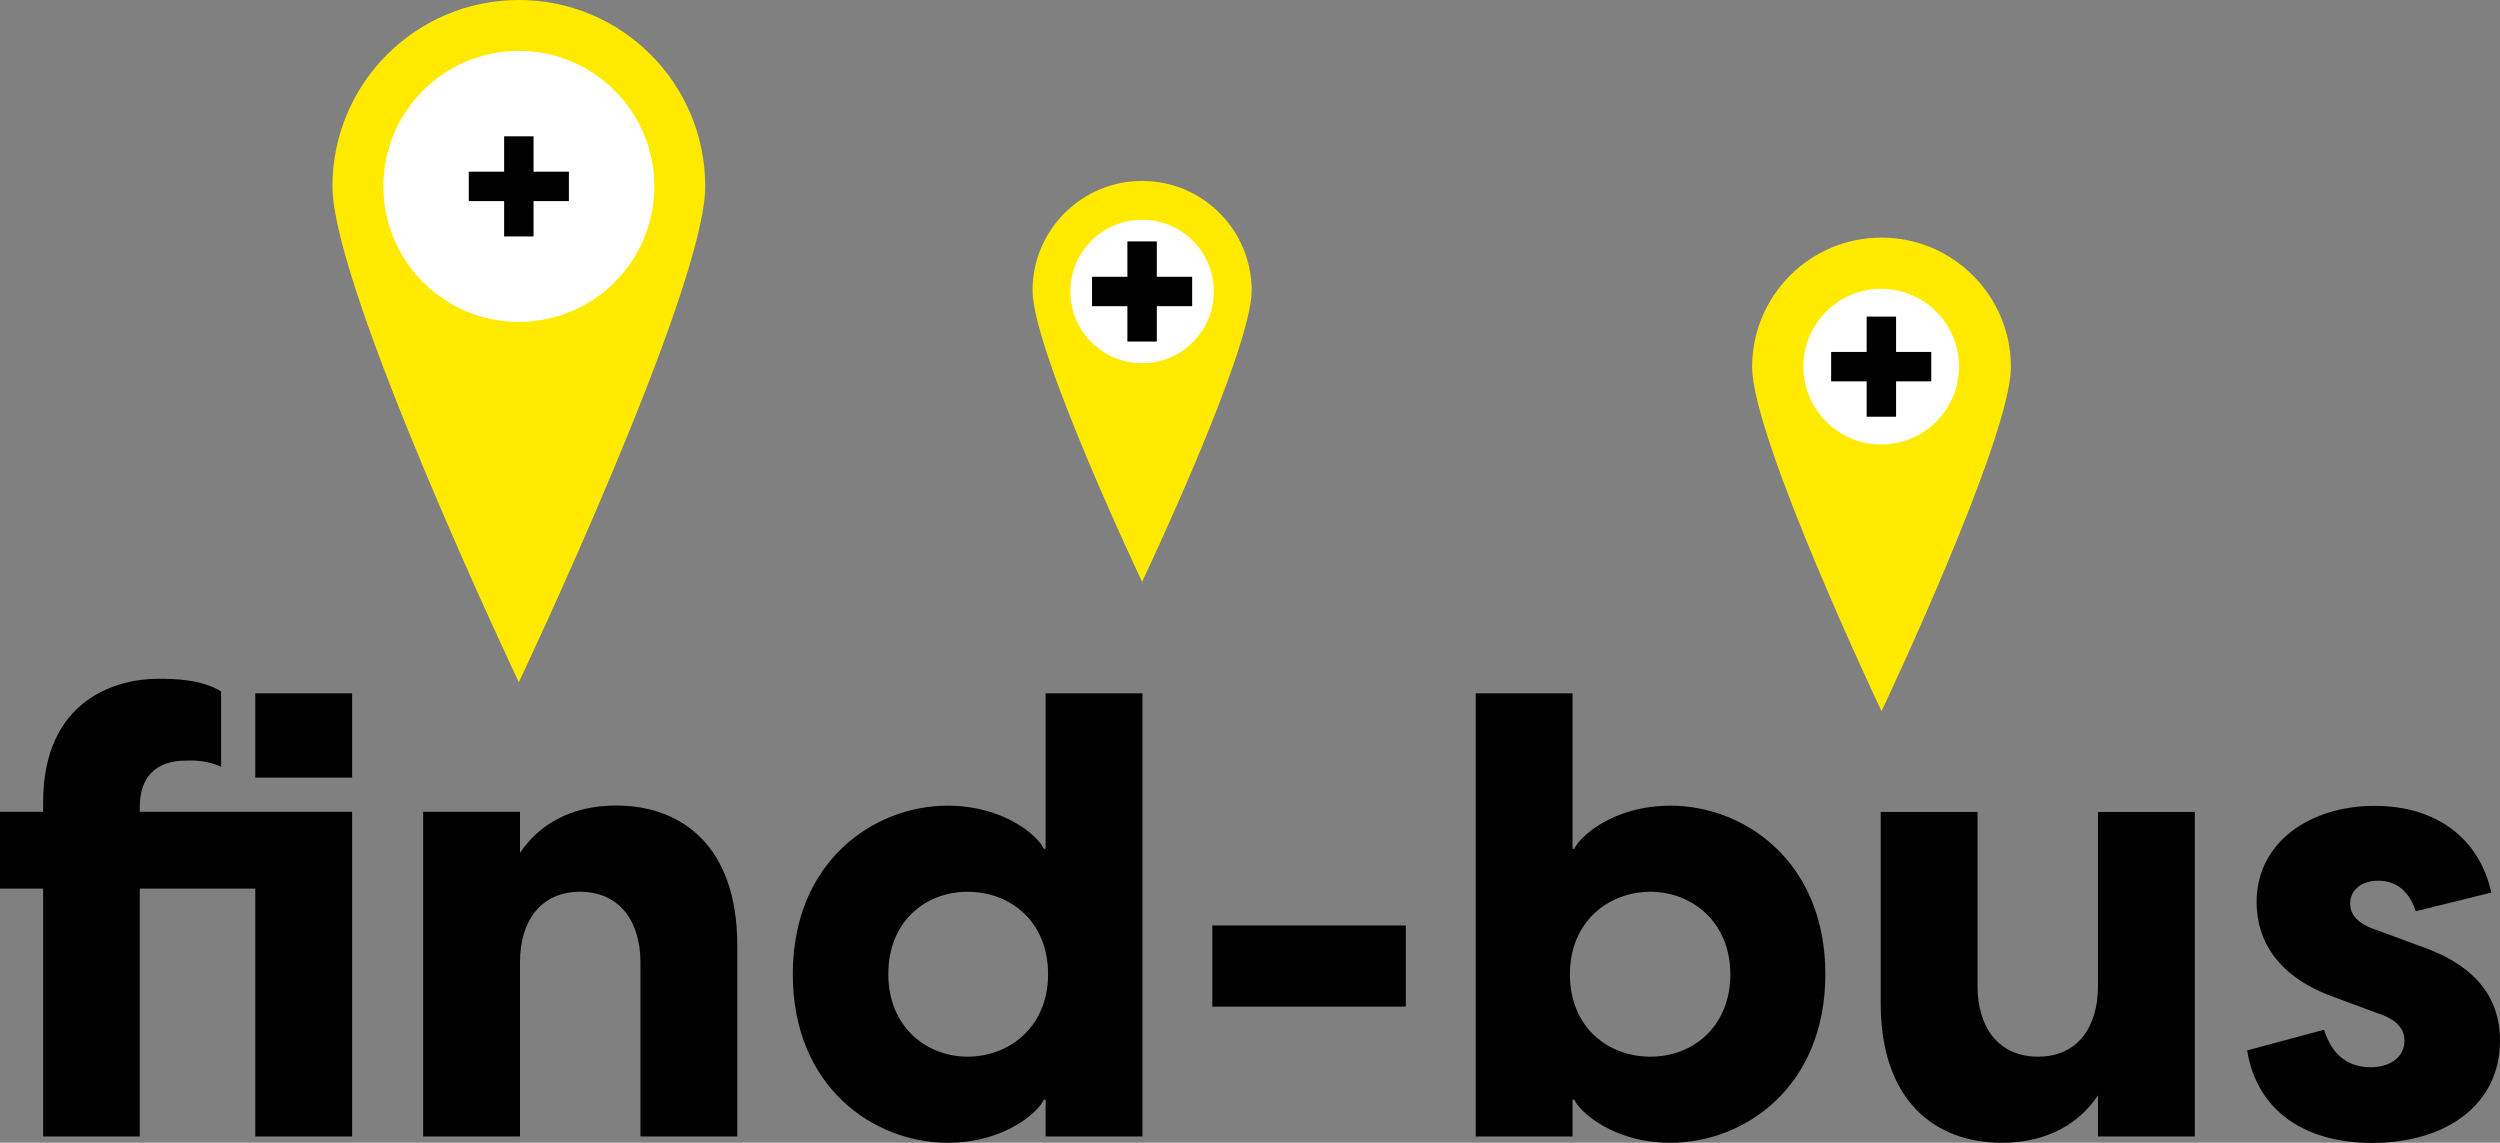
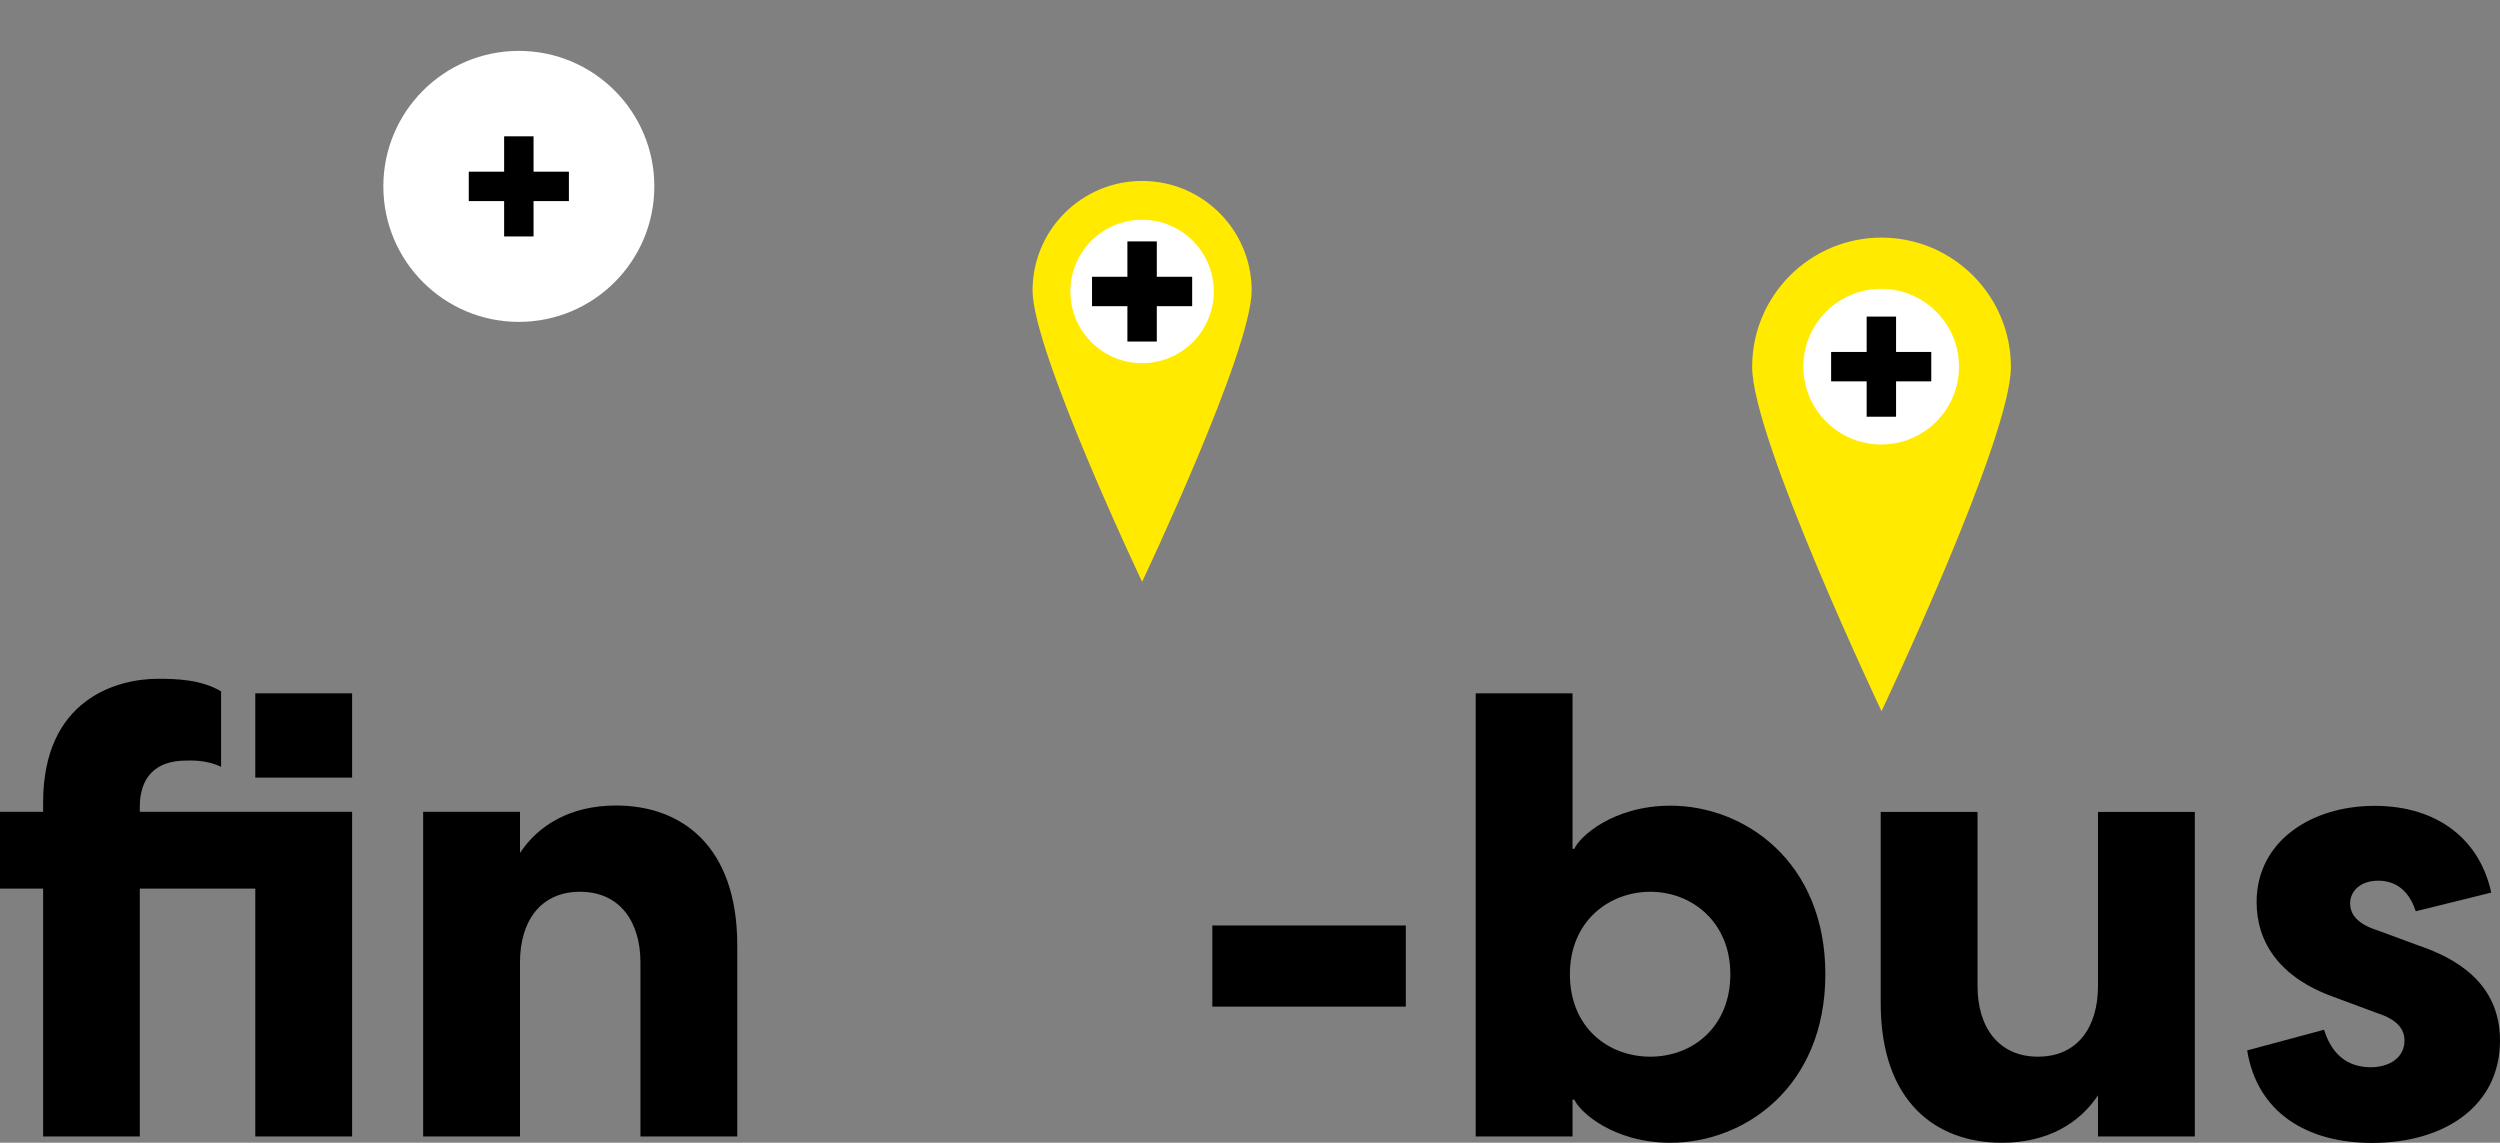
<svg xmlns="http://www.w3.org/2000/svg" id="Vrstva_2" data-name="Vrstva 2" viewBox="0 0 151.3 69.16">
  <rect x="0" y="0" width="151.3" height="69.16" fill="#808080" stroke="none" />
  <defs>
    <style>      .cls-1 {        fill: #fff;      }      .cls-2 {        fill: #ffea00;      }    </style>
  </defs>
  <g id="Vrstva_1-2" data-name="Vrstva 1">
    <g>
      <g>
        <path d="M21.31,68.78h-5.86v-15h-6.99v15H2.61v-15H0v-4.65h2.61v-.57c0-6.27,4.5-7.48,6.95-7.48,1.1,0,2.61.04,3.82.76v4.57c-.91-.45-1.93-.38-2.12-.38-1.89,0-2.8,1.06-2.8,2.8v.3h12.85v19.65ZM21.31,41.96v5.1h-5.86v-5.1h5.86Z" />
        <path d="M44.62,57.22v11.56h-5.86v-10.54c0-2.46-1.25-4.27-3.66-4.27s-3.63,1.81-3.63,4.27v10.54h-5.86v-19.65h5.86v2.49c1.1-1.66,3.02-2.87,5.82-2.87,3.97,0,7.33,2.46,7.33,8.46Z" />
-         <path d="M69.14,41.96v26.82h-5.86v-2.23h-.11c-.3.72-2.34,2.61-5.82,2.61-4.46,0-9.37-3.36-9.37-10.2s4.91-10.2,9.37-10.2c3.48,0,5.52,1.89,5.82,2.61h.11v-9.41h5.86ZM63.43,58.96c0-3.21-2.3-4.99-4.87-4.99s-4.8,1.81-4.8,4.99,2.3,4.99,4.8,4.99,4.87-1.78,4.87-4.99Z" />
        <path d="M73.37,56.01h11.71v4.91h-11.71v-4.91Z" />
        <path d="M110.47,58.96c0,6.84-4.91,10.2-9.37,10.2-3.48,0-5.52-1.89-5.82-2.61h-.11v2.23h-5.86v-26.82h5.86v9.41h.11c.3-.72,2.34-2.61,5.82-2.61,4.46,0,9.37,3.36,9.37,10.2ZM104.72,58.96c0-3.17-2.34-4.99-4.84-4.99s-4.87,1.78-4.87,4.99,2.3,4.99,4.87,4.99,4.84-1.81,4.84-4.99Z" />
        <path d="M132.83,49.13v19.65h-5.86v-2.49c-1.1,1.66-3.02,2.87-5.82,2.87-3.97,0-7.33-2.46-7.33-8.46v-11.56h5.86v10.54c0,2.46,1.25,4.27,3.66,4.27s3.63-1.81,3.63-4.27v-10.54h5.86Z" />
        <path d="M136,63.57l4.65-1.25c.3.94.98,2.27,2.83,2.27,1.06,0,2.04-.53,2.04-1.62,0-.64-.38-1.25-1.66-1.66l-2.64-.98c-3.25-1.17-4.65-3.29-4.65-5.74,0-3.66,3.29-5.82,7.14-5.82s6.38,2.08,7.06,5.25l-4.57,1.13c-.49-1.51-1.47-1.85-2.27-1.85-1.13,0-1.7.68-1.7,1.36,0,.64.38,1.25,1.7,1.66l2.46.91c2.12.72,4.91,2.19,4.91,5.74,0,3.97-3.36,6.2-7.74,6.2-3.97,0-6.95-1.85-7.56-5.59Z" />
      </g>
-       <path class="cls-2" d="M42.68,11.28c0,6.23-11.28,30.01-11.28,30.01,0,0-11.28-23.78-11.28-30.01S25.17,0,31.4,0s11.28,5.05,11.28,11.28Z" />
      <path class="cls-2" d="M121.7,22.21c0,4.32-7.83,20.83-7.83,20.83,0,0-7.83-16.5-7.83-20.83s3.51-7.83,7.83-7.83,7.83,3.51,7.83,7.83Z" />
      <path class="cls-2" d="M75.75,17.58c0,3.66-6.63,17.63-6.63,17.63,0,0-6.63-13.97-6.63-17.63s2.97-6.63,6.63-6.63,6.63,2.97,6.63,6.63Z" />
      <g>
        <circle class="cls-1" cx="113.85" cy="22.19" r="4.71" />
        <g>
          <rect x="110.82" y="21.3" width="6.06" height="1.78" />
          <rect x="110.82" y="21.3" width="6.06" height="1.78" transform="translate(136.05 -91.66) rotate(90)" />
        </g>
      </g>
      <g>
        <circle class="cls-1" cx="69.12" cy="17.64" r="4.34" />
        <g>
          <rect x="66.09" y="16.75" width="6.06" height="1.78" />
          <rect x="66.09" y="16.75" width="6.06" height="1.78" transform="translate(86.76 -51.48) rotate(90)" />
        </g>
      </g>
      <g>
        <circle class="cls-1" cx="31.4" cy="11.28" r="8.2" />
        <g>
          <rect x="28.37" y="10.39" width="6.06" height="1.78" />
          <rect x="28.37" y="10.39" width="6.06" height="1.78" transform="translate(42.68 -20.12) rotate(90)" />
        </g>
      </g>
    </g>
  </g>
</svg>